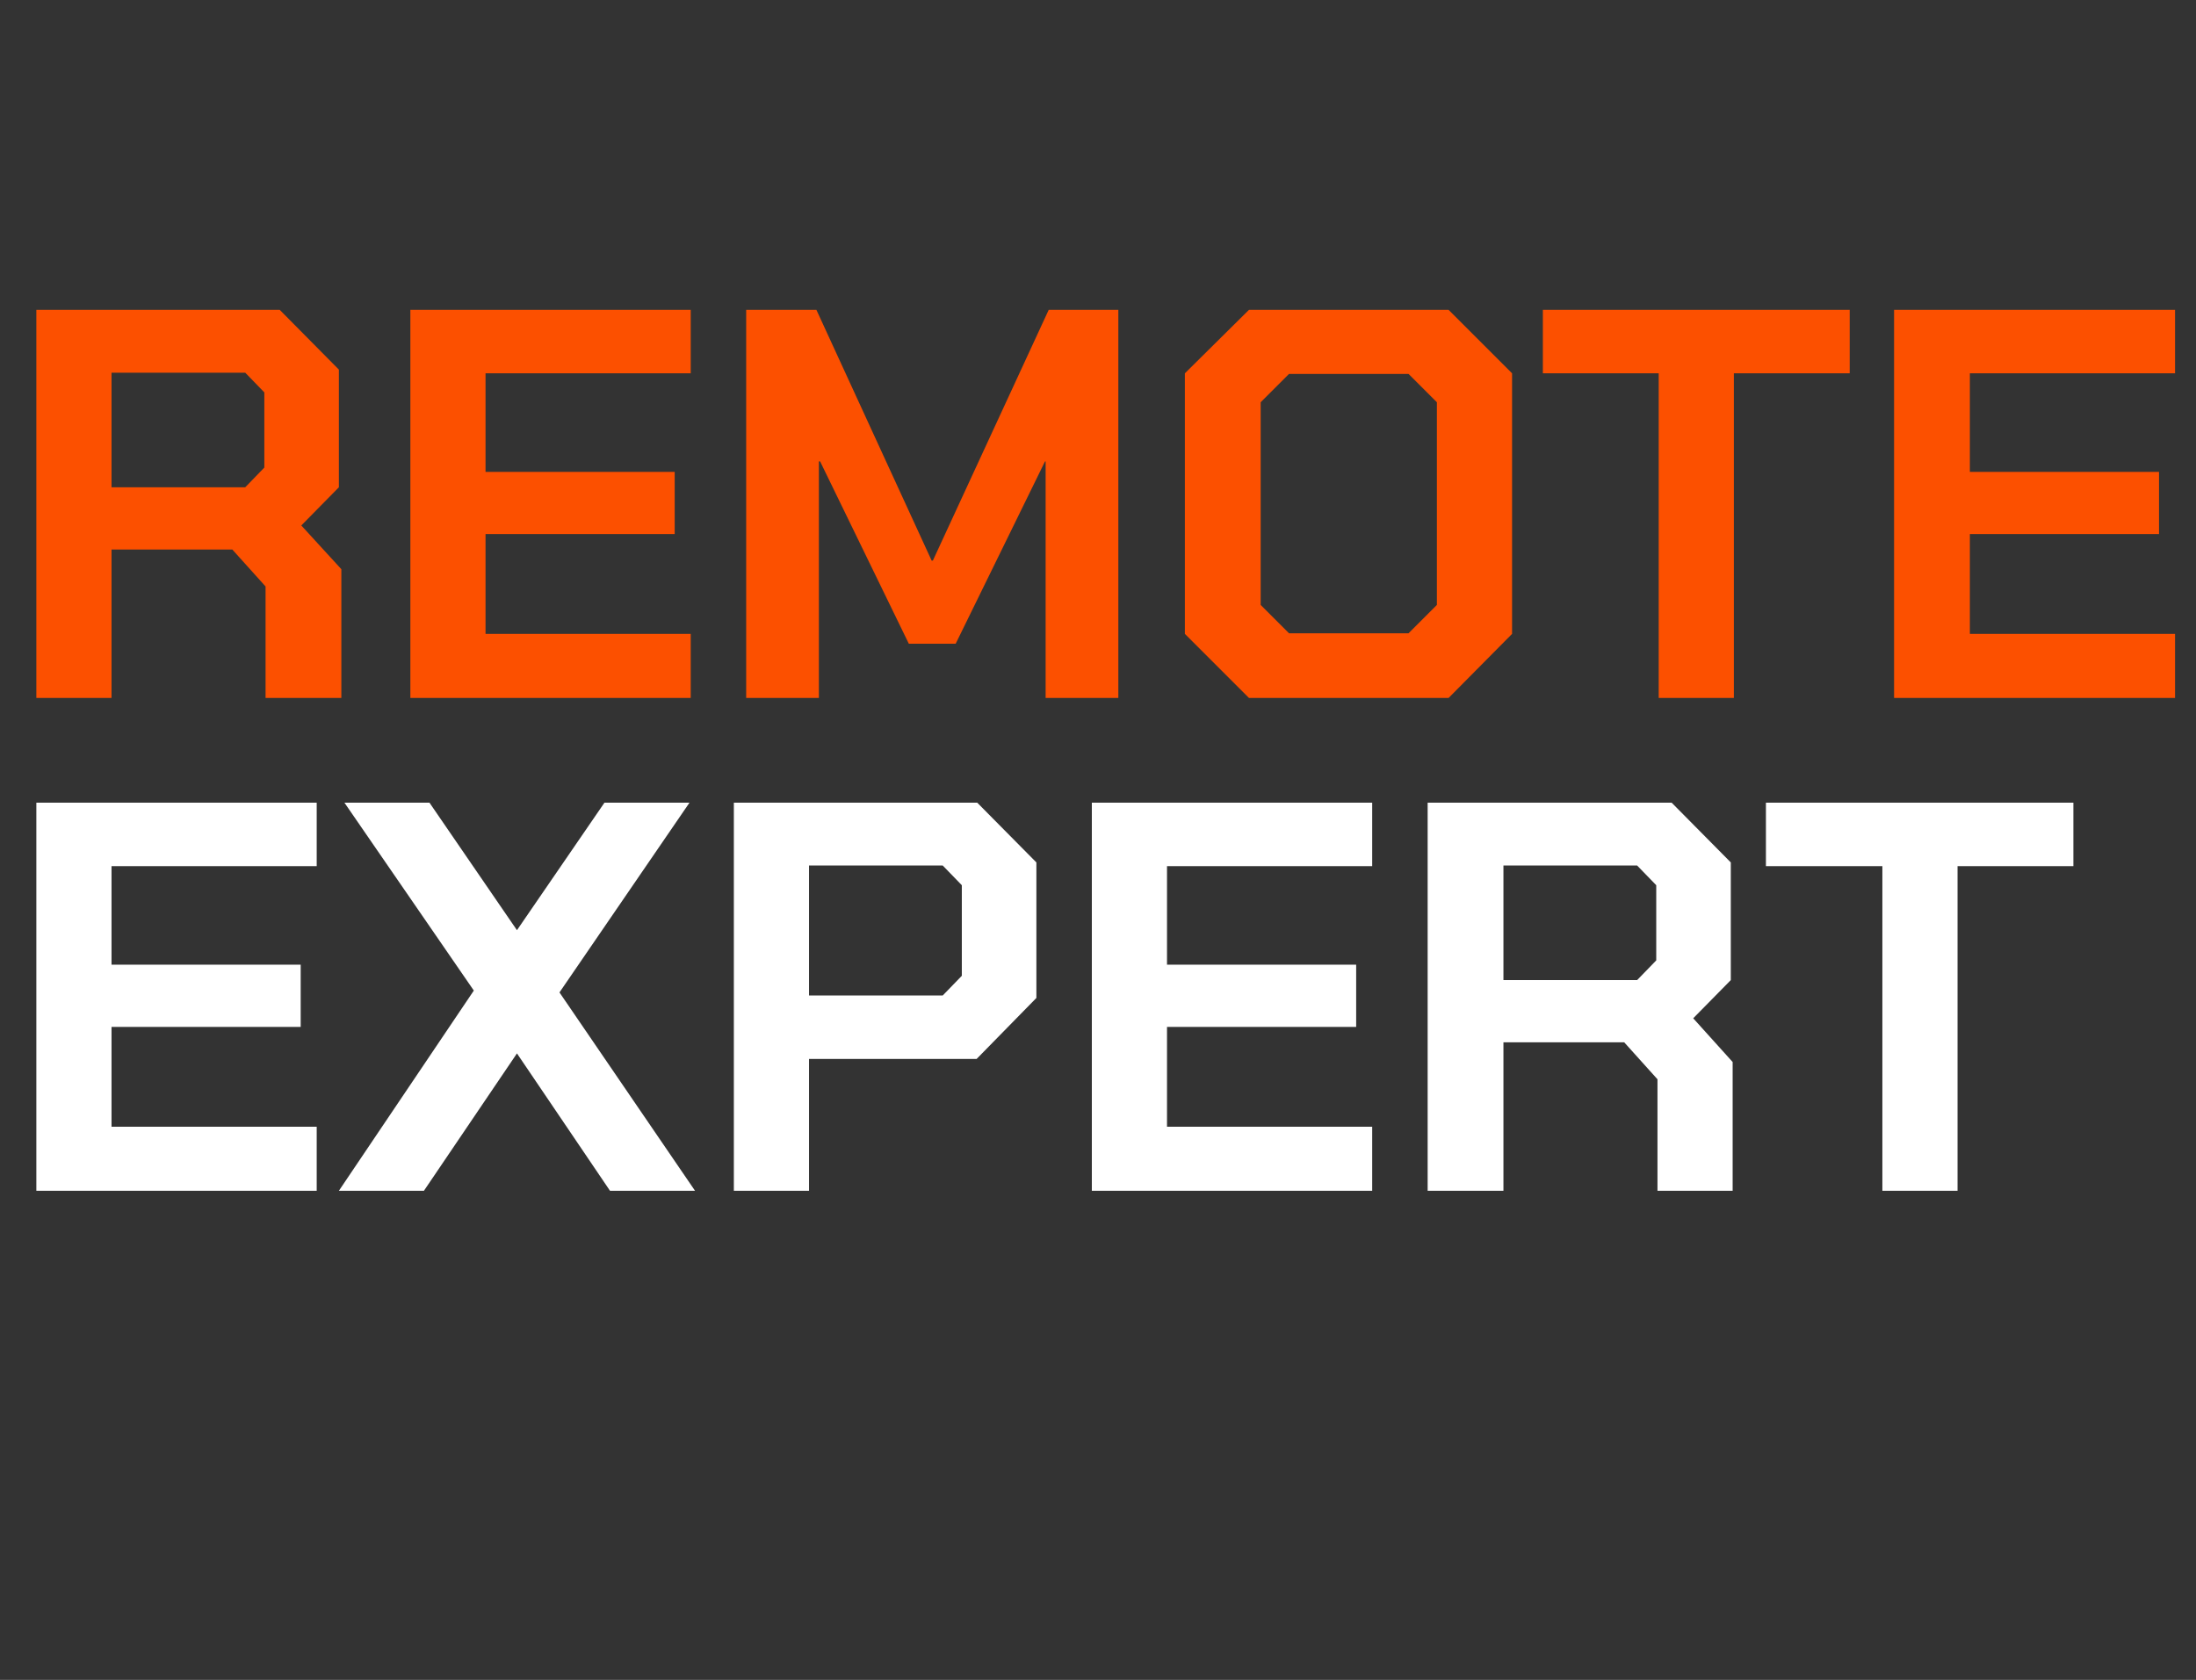
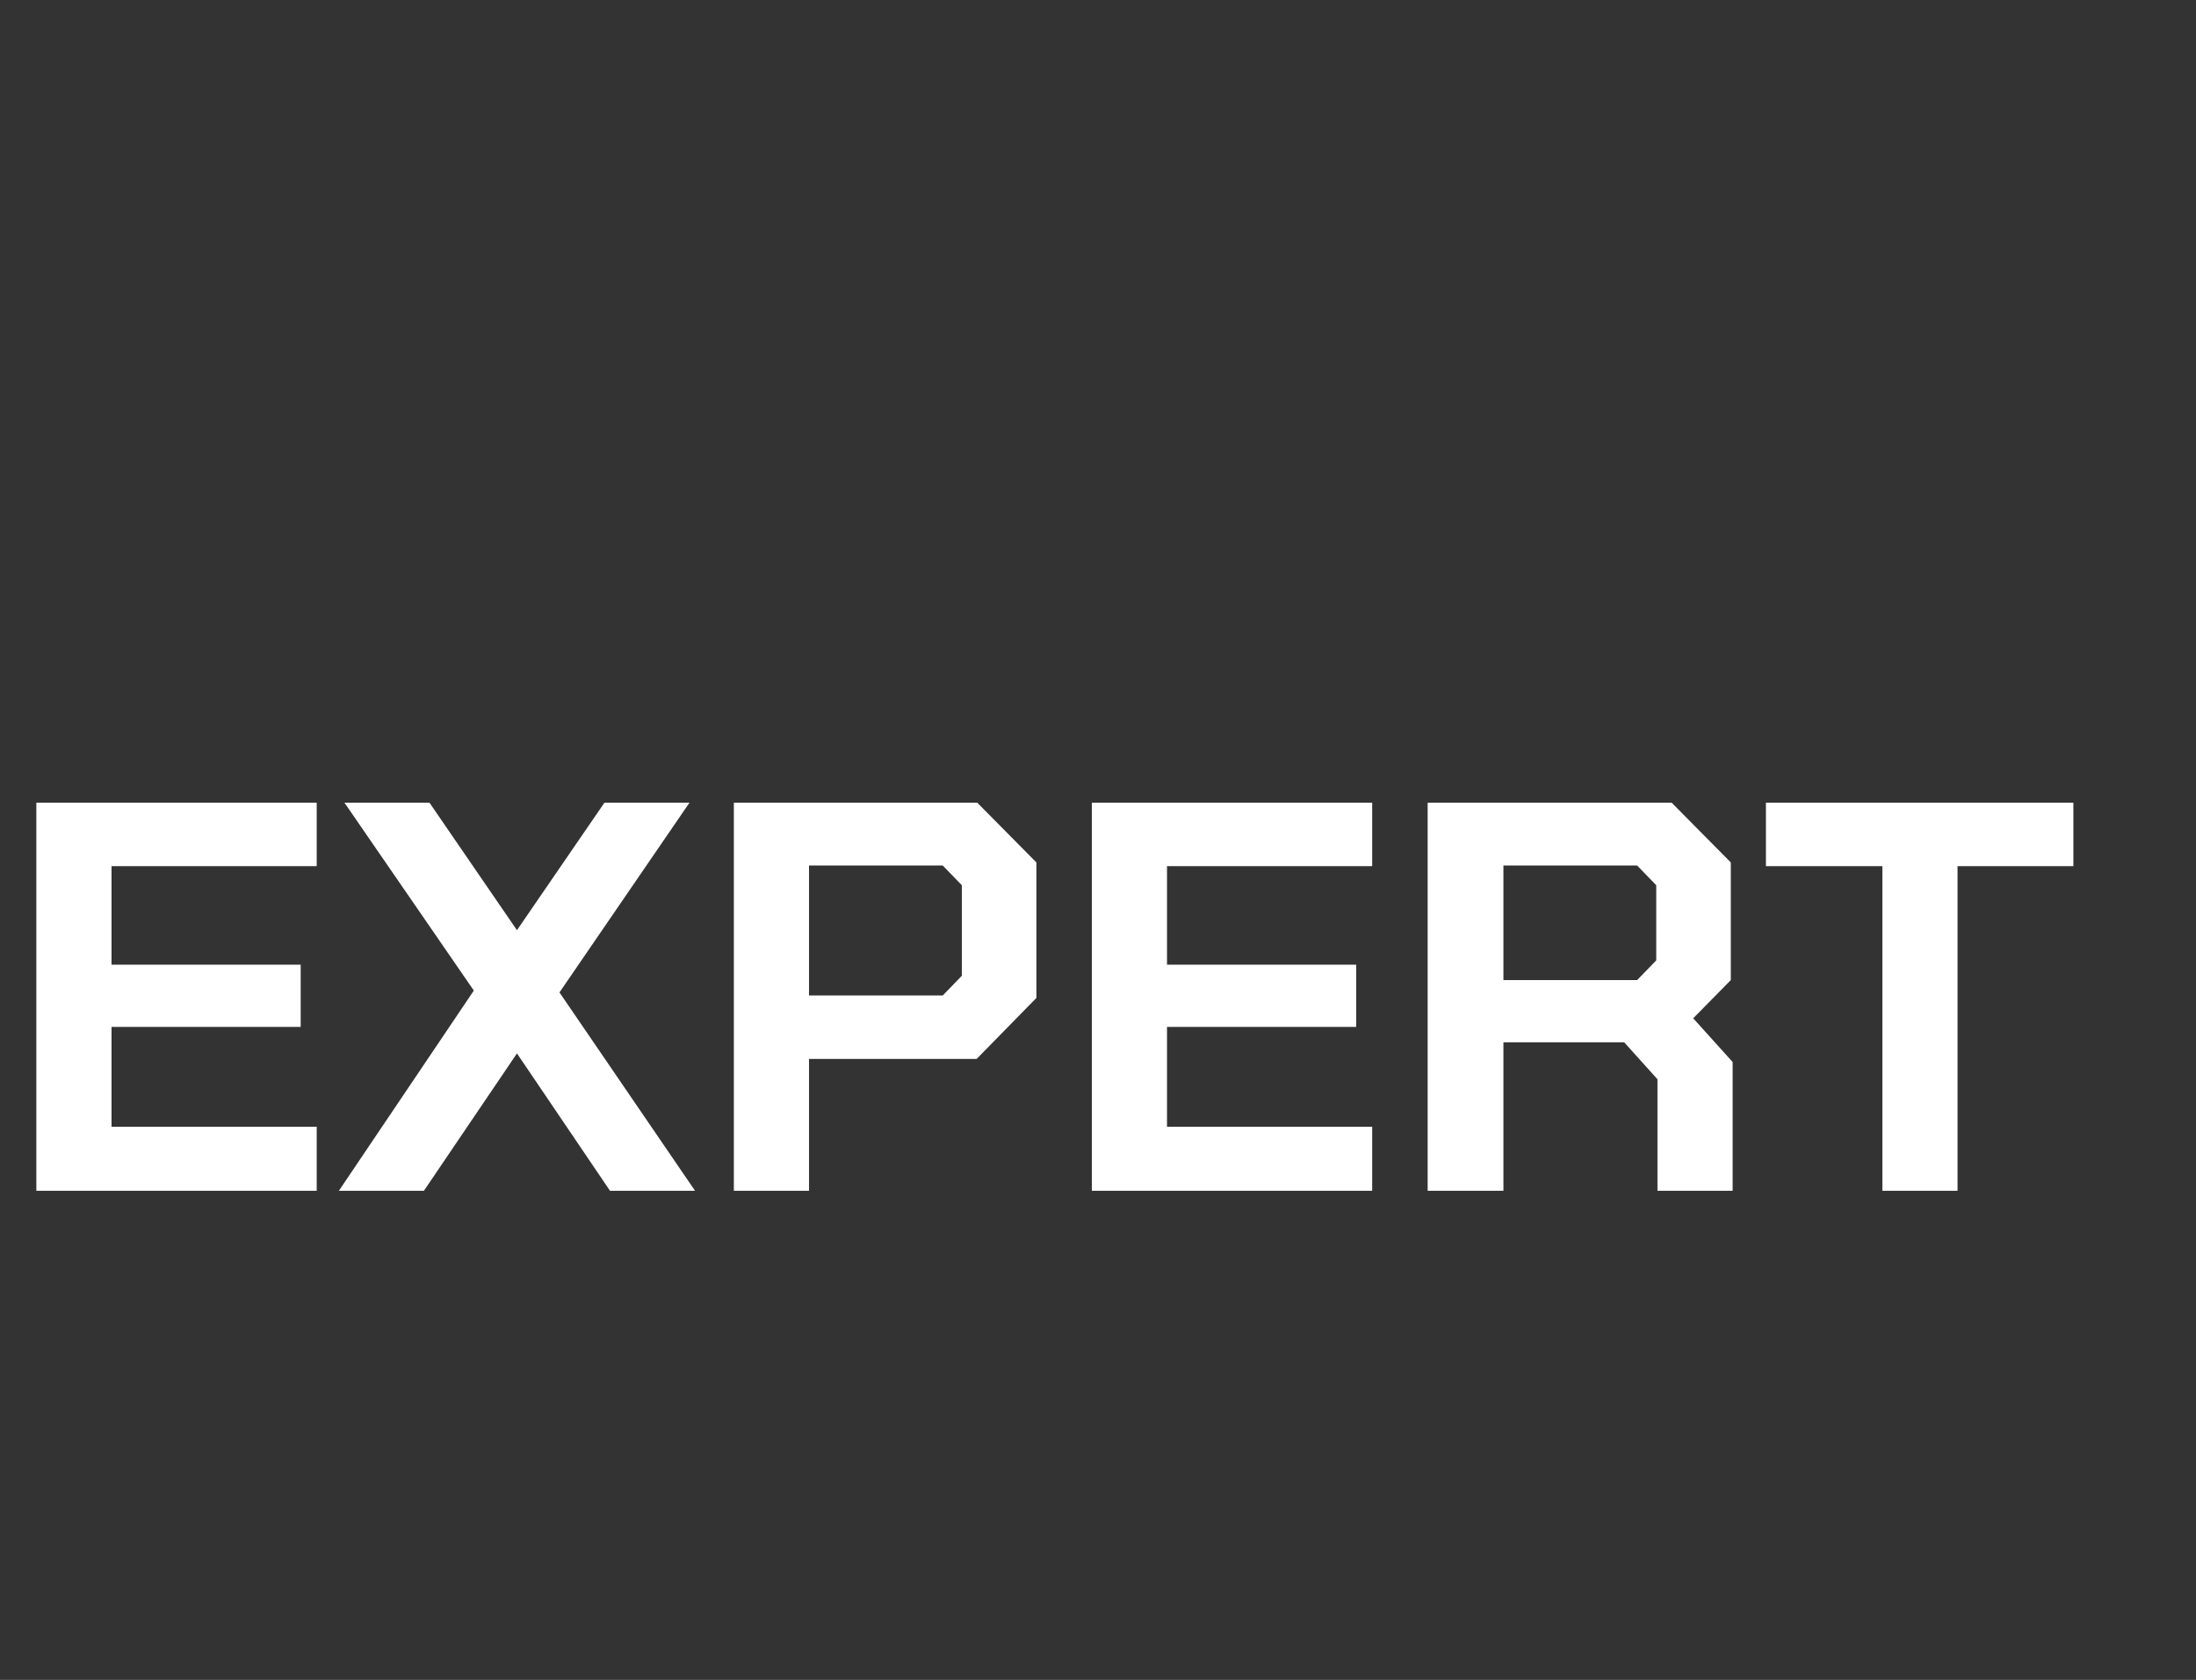
<svg xmlns="http://www.w3.org/2000/svg" version="1.1" width="356.4px" height="272.7px" viewBox="0 -24 356.4 272.7" style="top:-24px">
  <rect x="0" y="-24" width="356.4" height="272.7" fill="#333333" stroke="none" />
  <desc>remote expert</desc>
  <defs />
  <g id="Polygon163087">
    <path d="M 5.9 106.3 L 51.4 106.3 L 51.4 116.6 L 18.1 116.6 L 18.1 132.6 L 48.8 132.6 L 48.8 142.7 L 18.1 142.7 L 18.1 158.9 L 51.4 158.9 L 51.4 169.3 L 5.9 169.3 L 5.9 106.3 Z M 76.9 136.8 L 55.9 106.3 L 69.7 106.3 L 83.9 127 L 98.1 106.3 L 111.9 106.3 L 90.8 137.1 L 112.8 169.3 L 99 169.3 L 83.9 147 L 68.8 169.3 L 55 169.3 L 76.9 136.8 Z M 119.1 106.3 L 158.6 106.3 L 168.2 116 L 168.2 138 L 158.5 147.9 L 131.3 147.9 L 131.3 169.3 L 119.1 169.3 L 119.1 106.3 Z M 153 137.6 L 156.1 134.4 L 156.1 119.7 L 153 116.5 L 131.3 116.5 L 131.3 137.6 L 153 137.6 Z M 177.2 106.3 L 222.7 106.3 L 222.7 116.6 L 189.4 116.6 L 189.4 132.6 L 220.1 132.6 L 220.1 142.7 L 189.4 142.7 L 189.4 158.9 L 222.7 158.9 L 222.7 169.3 L 177.2 169.3 L 177.2 106.3 Z M 281.2 148.4 L 281.2 169.3 L 269 169.3 L 269 151.2 L 263.6 145.2 L 244 145.2 L 244 169.3 L 231.7 169.3 L 231.7 106.3 L 271.3 106.3 L 280.9 116 L 280.9 135.1 L 274.8 141.3 L 281.2 148.4 Z M 244 135.1 L 265.7 135.1 L 268.8 131.9 L 268.8 119.7 L 265.7 116.5 L 244 116.5 L 244 135.1 Z M 305.5 116.6 L 286.6 116.6 L 286.6 106.3 L 336.5 106.3 L 336.5 116.6 L 317.7 116.6 L 317.7 169.3 L 305.5 169.3 L 305.5 116.6 Z " stroke="none" fill="#fff" />
  </g>
  <g id="Polygon163086">
-     <path d="M 55.4 68.4 L 55.4 89.3 L 43.1 89.3 L 43.1 71.2 L 37.7 65.2 L 18.1 65.2 L 18.1 89.3 L 5.9 89.3 L 5.9 26.3 L 45.4 26.3 L 55 36 L 55 55.1 L 48.9 61.3 L 55.4 68.4 Z M 18.1 55.1 L 39.8 55.1 L 42.9 51.9 L 42.9 39.7 L 39.8 36.5 L 18.1 36.5 L 18.1 55.1 Z M 66.6 26.3 L 112.1 26.3 L 112.1 36.6 L 78.8 36.6 L 78.8 52.6 L 109.5 52.6 L 109.5 62.7 L 78.8 62.7 L 78.8 78.9 L 112.1 78.9 L 112.1 89.3 L 66.6 89.3 L 66.6 26.3 Z M 121.1 26.3 L 132.5 26.3 L 151.2 67 L 151.4 67 L 170.2 26.3 L 181.5 26.3 L 181.5 89.3 L 169.7 89.3 L 169.7 50.9 L 169.6 50.9 L 155.1 80.5 L 147.5 80.5 L 133.1 50.9 L 132.9 50.9 L 132.9 89.3 L 121.1 89.3 L 121.1 26.3 Z M 192.3 78.9 L 192.3 36.6 L 202.7 26.3 L 235.1 26.3 L 245.4 36.6 L 245.4 78.9 L 235.1 89.3 L 202.7 89.3 L 192.3 78.9 Z M 228.6 78.8 L 233.2 74.2 L 233.2 41.3 L 228.6 36.7 L 209.2 36.7 L 204.6 41.3 L 204.6 74.2 L 209.2 78.8 L 228.6 78.8 Z M 269.2 36.6 L 250.4 36.6 L 250.4 26.3 L 300.2 26.3 L 300.2 36.6 L 281.4 36.6 L 281.4 89.3 L 269.2 89.3 L 269.2 36.6 Z M 307.4 26.3 L 353 26.3 L 353 36.6 L 319.7 36.6 L 319.7 52.6 L 350.4 52.6 L 350.4 62.7 L 319.7 62.7 L 319.7 78.9 L 353 78.9 L 353 89.3 L 307.4 89.3 L 307.4 26.3 Z " stroke="none" fill="#fc5000" />
-   </g>
+     </g>
</svg>